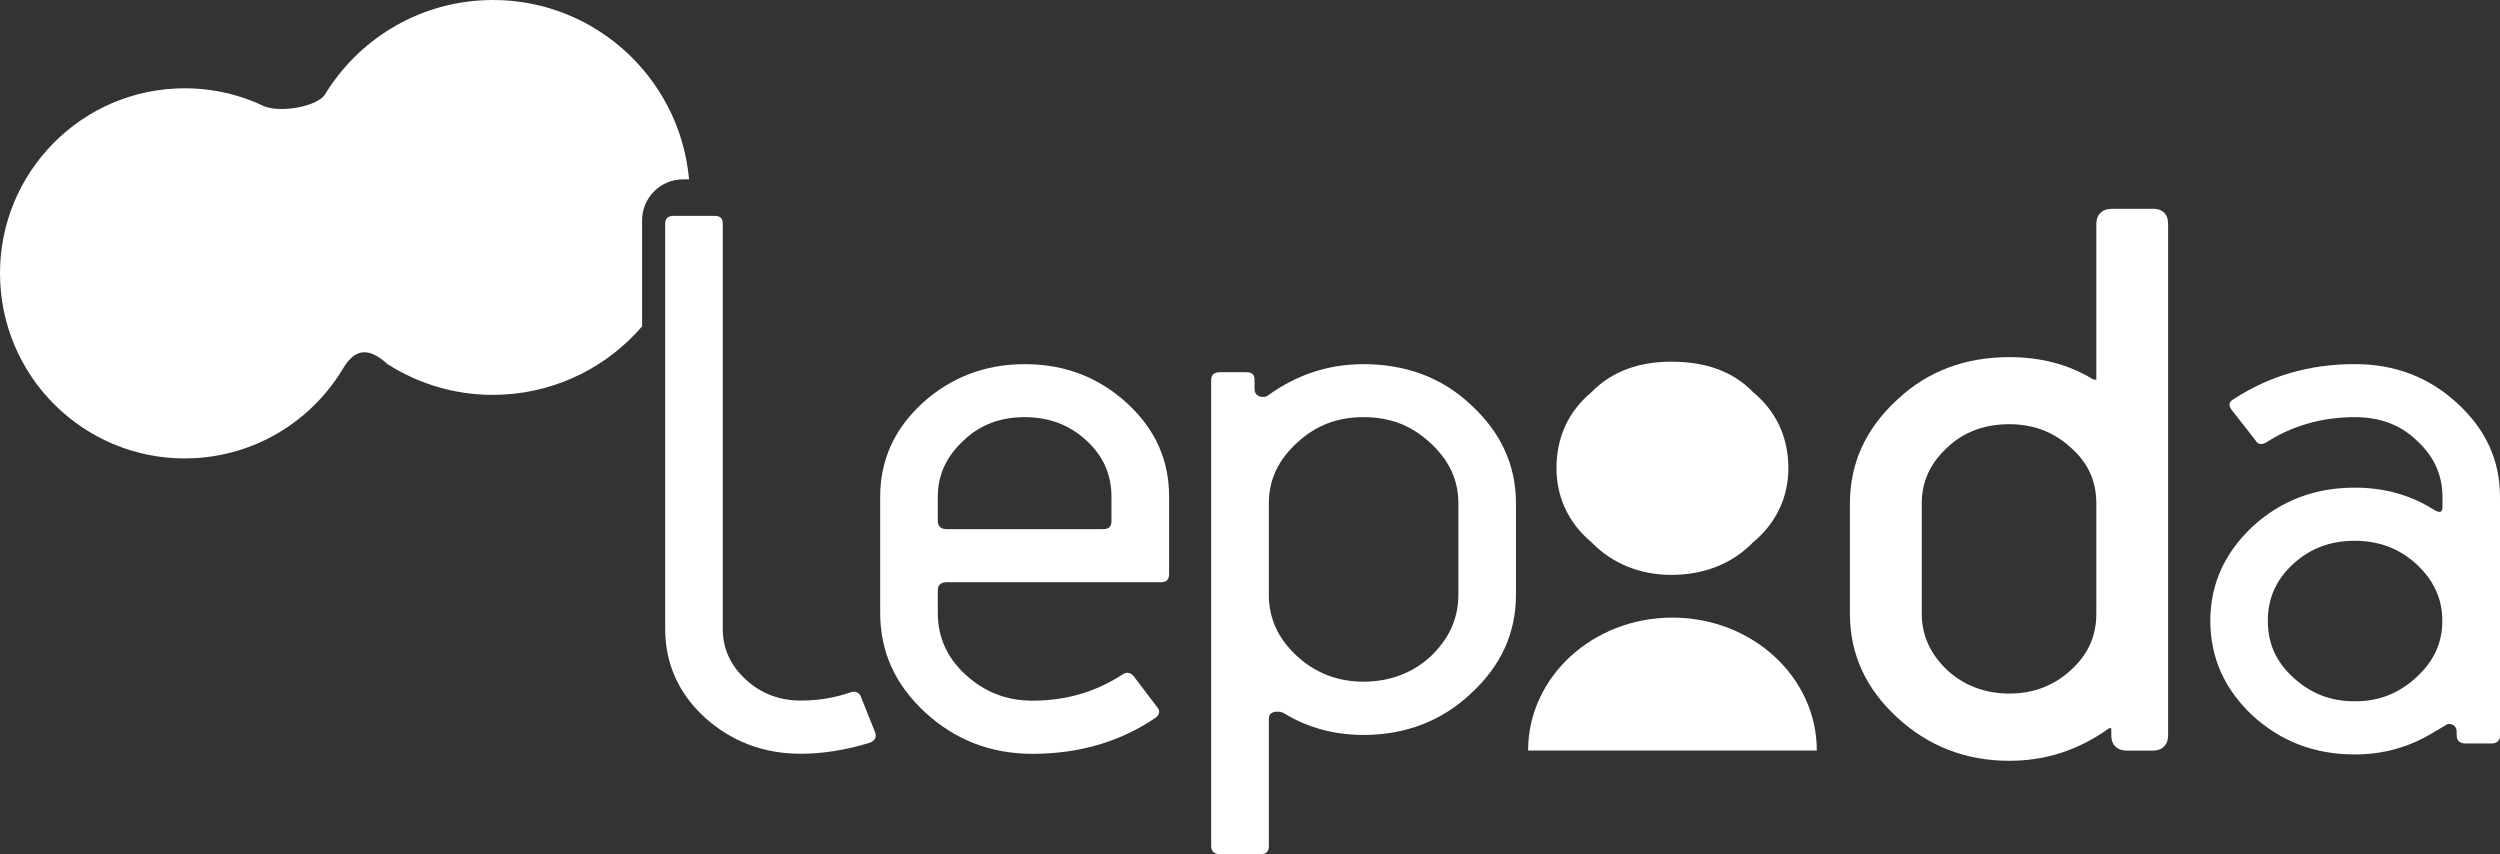
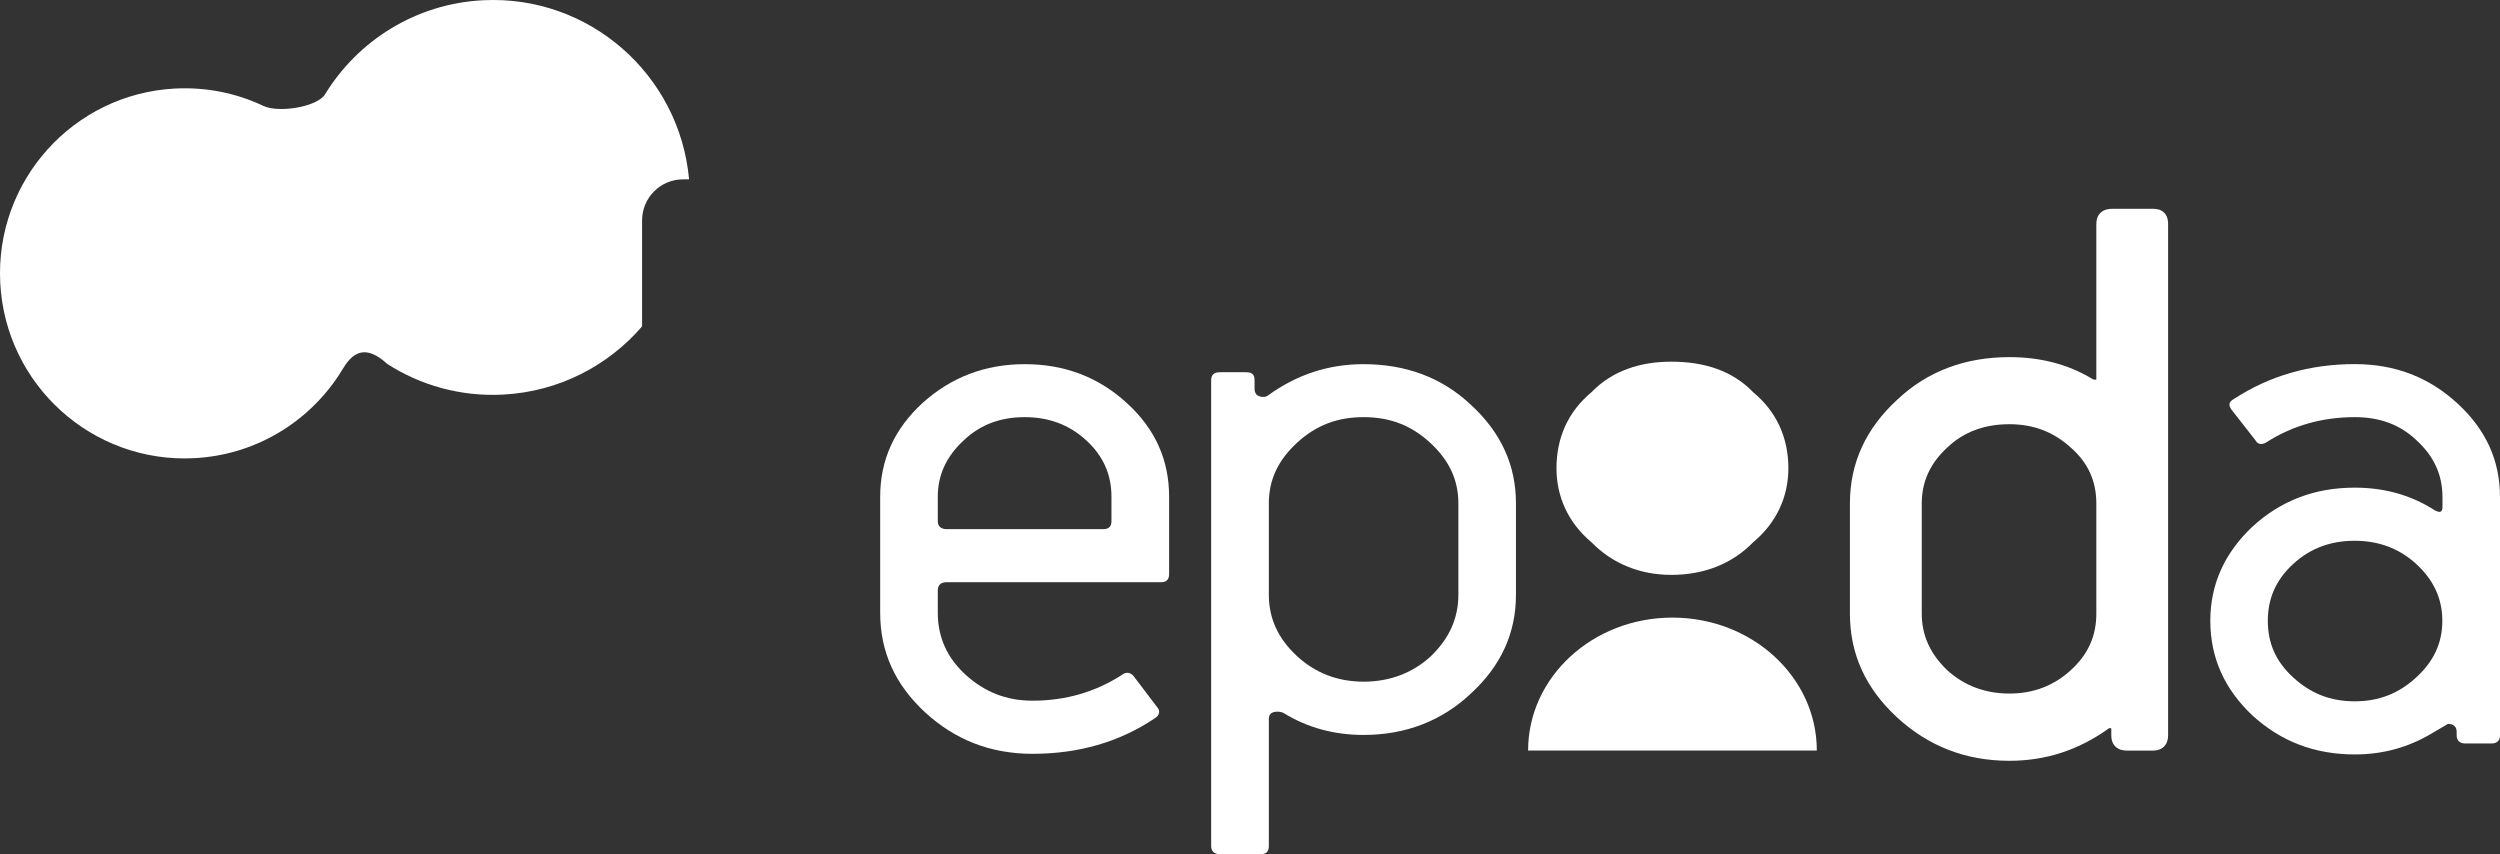
<svg xmlns="http://www.w3.org/2000/svg" width="120" height="41" viewBox="0 0 120 41" fill="none">
  <rect x="0" y="0" width="120" height="41" fill="#333333" stroke="none" />
  <path d="M15.601 4.529C17.173 1.959 19.94 0.183 23.168 0.013C28.259 -0.255 32.619 3.564 33.076 8.609H32.785C31.698 8.609 30.82 9.492 30.82 10.582V15.667C29.195 17.551 26.837 18.797 24.157 18.94C22.115 19.049 20.187 18.495 18.589 17.47C17.176 16.17 16.617 17.47 16.275 17.993C14.781 20.274 12.258 21.839 9.327 21.992C4.439 22.247 0.27 18.485 0.012 13.586C-0.242 8.687 3.511 4.508 8.399 4.25C9.913 4.172 11.357 4.474 12.637 5.082C13.389 5.438 15.235 5.126 15.601 4.529" fill="white" />
-   <path fill-rule="evenodd" clip-rule="evenodd" d="M42.009 35.164L41.328 33.453C41.25 33.243 41.06 33.141 40.796 33.243C40.075 33.487 39.319 33.627 38.445 33.627C37.385 33.627 36.511 33.277 35.793 32.615C35.072 31.95 34.692 31.148 34.692 30.174V10.745C34.692 10.467 34.577 10.361 34.275 10.361H32.345C32.08 10.361 31.928 10.467 31.928 10.745V30.177C31.928 31.851 32.572 33.28 33.822 34.435C35.112 35.586 36.626 36.18 38.445 36.18C39.468 36.18 40.606 36.006 41.745 35.653C42.009 35.548 42.083 35.375 42.009 35.164" fill="white" />
  <path fill-rule="evenodd" clip-rule="evenodd" d="M56.117 27.56V23.839C56.117 22.108 55.471 20.614 54.109 19.365C52.744 18.108 51.114 17.48 49.184 17.48C47.286 17.48 45.657 18.108 44.295 19.331C42.93 20.583 42.249 22.074 42.249 23.843V29.414C42.249 31.298 42.971 32.866 44.407 34.194C45.847 35.518 47.554 36.183 49.563 36.183C51.761 36.183 53.733 35.623 55.437 34.472C55.663 34.333 55.701 34.122 55.548 33.949L54.41 32.449C54.258 32.276 54.068 32.242 53.878 32.377C52.588 33.216 51.152 33.633 49.559 33.633C48.309 33.633 47.249 33.216 46.338 32.377C45.468 31.576 45.014 30.598 45.014 29.414V28.331C45.014 28.086 45.166 27.947 45.43 27.947H55.738C56.002 27.944 56.117 27.804 56.117 27.56M53.35 25.017C53.35 25.258 53.235 25.397 52.971 25.397H45.43C45.166 25.397 45.014 25.258 45.014 25.017V23.839C45.014 22.797 45.43 21.897 46.264 21.133C47.06 20.373 48.045 20.023 49.18 20.023C50.318 20.023 51.301 20.369 52.137 21.133C52.971 21.897 53.35 22.797 53.35 23.839V25.017Z" fill="white" />
  <path fill-rule="evenodd" clip-rule="evenodd" d="M72.766 28.548V24.165C72.766 22.322 72.045 20.757 70.605 19.433C69.203 18.108 67.458 17.48 65.45 17.48C63.783 17.48 62.265 17.969 60.863 18.981C60.826 19.018 60.748 19.052 60.636 19.052C60.372 19.052 60.219 18.913 60.219 18.669V18.251C60.219 17.973 60.104 17.867 59.803 17.867H58.553C58.289 17.867 58.136 17.973 58.136 18.251V40.617C58.136 40.861 58.289 41 58.553 41H60.524C60.789 41 60.904 40.861 60.904 40.617V34.509C60.904 34.265 61.056 34.16 61.32 34.16C61.473 34.16 61.547 34.194 61.622 34.231C62.76 34.93 64.047 35.277 65.45 35.277C67.458 35.277 69.203 34.611 70.605 33.287C72.048 31.96 72.766 30.391 72.766 28.548M70.002 28.548C70.002 29.695 69.548 30.67 68.674 31.505C67.804 32.306 66.703 32.72 65.453 32.72C64.203 32.72 63.143 32.303 62.269 31.505C61.358 30.67 60.904 29.695 60.904 28.548V24.165C60.904 23.018 61.358 22.077 62.269 21.242C63.18 20.407 64.2 20.023 65.453 20.023C66.703 20.023 67.726 20.407 68.637 21.242C69.548 22.077 70.002 23.018 70.002 24.165V28.548Z" fill="white" />
  <path fill-rule="evenodd" clip-rule="evenodd" d="M103.731 35.304V10.748C103.731 10.467 103.615 10.361 103.351 10.361H101.38C101.112 10.361 100.963 10.467 100.963 10.748V18.248C100.963 18.458 100.848 18.563 100.584 18.563C100.431 18.563 100.357 18.526 100.279 18.492C99.144 17.796 97.853 17.48 96.451 17.48C94.442 17.48 92.698 18.108 91.295 19.436C89.856 20.76 89.134 22.325 89.134 24.168V29.458C89.134 31.301 89.856 32.866 91.295 34.19C92.735 35.514 94.442 36.18 96.451 36.18C98.121 36.18 99.635 35.691 101.038 34.679C101.075 34.611 101.149 34.611 101.264 34.611C101.529 34.611 101.681 34.716 101.681 34.995V35.307C101.681 35.551 101.796 35.691 102.098 35.691H103.348C103.615 35.687 103.731 35.548 103.731 35.304M100.963 29.454C100.963 30.602 100.546 31.576 99.635 32.411C98.765 33.212 97.701 33.63 96.451 33.63C95.201 33.63 94.1 33.212 93.23 32.411C92.359 31.576 91.905 30.602 91.905 29.454V24.165C91.905 23.017 92.359 22.043 93.23 21.242C94.1 20.407 95.201 20.023 96.451 20.023C97.664 20.023 98.724 20.407 99.635 21.242C100.543 22.043 100.963 23.017 100.963 24.165V29.454Z" fill="white" />
  <path d="M100.279 18.492L100.102 18.781L100.122 18.793L100.143 18.803L100.279 18.492ZM91.295 19.436L91.525 19.685L91.528 19.682L91.295 19.436ZM101.038 34.679L101.236 34.954L101.298 34.909L101.334 34.842L101.038 34.679ZM103.348 35.691V36.029L103.352 36.029L103.348 35.691ZM99.635 32.411L99.406 32.161L99.406 32.162L99.635 32.411ZM93.23 32.411L92.995 32.656L93 32.66L93.23 32.411ZM93.23 21.242L93.459 21.491L93.464 21.486L93.23 21.242ZM99.635 21.242L99.406 21.492L99.411 21.496L99.635 21.242ZM104.069 35.304V10.748H103.392V35.304H104.069ZM104.069 10.748C104.069 10.573 104.035 10.365 103.879 10.209C103.723 10.053 103.517 10.023 103.351 10.023V10.7C103.397 10.7 103.419 10.705 103.425 10.707C103.429 10.708 103.416 10.705 103.401 10.689C103.385 10.674 103.382 10.661 103.384 10.667C103.386 10.675 103.392 10.699 103.392 10.748H104.069ZM103.351 10.023H101.38V10.7H103.351V10.023ZM101.38 10.023C101.212 10.023 101.009 10.054 100.849 10.194C100.678 10.342 100.624 10.55 100.624 10.748H101.302C101.302 10.707 101.307 10.688 101.309 10.686C101.309 10.685 101.304 10.695 101.293 10.705C101.283 10.713 101.279 10.712 101.292 10.709C101.306 10.705 101.334 10.7 101.38 10.7V10.023ZM100.624 10.748V18.248H101.302V10.748H100.624ZM100.624 18.248C100.624 18.271 100.621 18.274 100.624 18.266C100.626 18.262 100.629 18.255 100.634 18.247C100.64 18.239 100.646 18.232 100.653 18.227C100.667 18.215 100.675 18.214 100.665 18.217C100.654 18.22 100.629 18.225 100.584 18.225V18.902C100.751 18.902 100.941 18.871 101.092 18.742C101.254 18.604 101.302 18.414 101.302 18.248H100.624ZM100.584 18.225C100.537 18.225 100.512 18.219 100.496 18.215C100.476 18.209 100.462 18.203 100.414 18.182L100.143 18.803C100.228 18.839 100.357 18.902 100.584 18.902V18.225ZM100.456 18.203C99.26 17.47 97.906 17.142 96.451 17.142V17.819C97.801 17.819 99.028 18.123 100.102 18.781L100.456 18.203ZM96.451 17.142C94.366 17.142 92.535 17.796 91.063 19.19L91.528 19.682C92.861 18.421 94.519 17.819 96.451 17.819V17.142ZM91.066 19.187C89.562 20.569 88.796 22.223 88.796 24.168H89.473C89.473 22.427 90.149 20.95 91.525 19.685L91.066 19.187ZM88.796 24.168V29.458H89.473V24.168H88.796ZM88.796 29.458C88.796 31.404 89.562 33.057 91.066 34.44L91.525 33.941C90.149 32.676 89.473 31.199 89.473 29.458H88.796ZM91.066 34.44C92.569 35.822 94.359 36.518 96.451 36.518V35.841C94.526 35.841 92.901 35.206 91.525 33.941L91.066 34.44ZM96.451 36.518C98.193 36.518 99.777 36.006 101.236 34.954L100.839 34.404C99.494 35.375 98.049 35.841 96.451 35.841V36.518ZM101.334 34.842C101.32 34.869 101.296 34.898 101.263 34.92C101.233 34.941 101.207 34.948 101.196 34.95C101.187 34.952 101.186 34.951 101.201 34.951C101.216 34.95 101.234 34.95 101.264 34.95V34.272C101.221 34.272 101.13 34.27 101.047 34.289C100.939 34.314 100.817 34.377 100.741 34.516L101.334 34.842ZM101.264 34.95C101.309 34.95 101.337 34.955 101.351 34.958C101.364 34.962 101.36 34.963 101.351 34.956C101.347 34.952 101.343 34.947 101.34 34.943C101.337 34.938 101.336 34.936 101.336 34.937C101.337 34.938 101.342 34.955 101.342 34.995H102.02C102.02 34.795 101.963 34.588 101.793 34.442C101.633 34.304 101.432 34.272 101.264 34.272V34.95ZM101.342 34.995V35.307H102.02V34.995H101.342ZM101.342 35.307C101.342 35.477 101.382 35.678 101.539 35.832C101.694 35.985 101.902 36.029 102.098 36.029V35.352C102.047 35.352 102.02 35.346 102.008 35.342C101.998 35.339 102.004 35.339 102.014 35.349C102.024 35.359 102.027 35.367 102.026 35.365C102.024 35.36 102.02 35.343 102.02 35.307H101.342ZM102.098 36.029H103.348V35.352H102.098V36.029ZM103.352 36.029C103.541 36.027 103.739 35.975 103.886 35.82C104.029 35.668 104.069 35.474 104.069 35.304H103.392C103.392 35.339 103.387 35.358 103.385 35.365C103.384 35.37 103.385 35.364 103.393 35.355C103.402 35.345 103.41 35.343 103.406 35.344C103.401 35.346 103.382 35.352 103.343 35.352L103.352 36.029ZM100.624 29.454C100.624 30.505 100.249 31.39 99.406 32.161L99.864 32.661C100.844 31.763 101.302 30.698 101.302 29.454H100.624ZM99.406 32.162C98.599 32.904 97.618 33.291 96.451 33.291V33.969C97.784 33.969 98.93 33.521 99.865 32.66L99.406 32.162ZM96.451 33.291C95.281 33.291 94.263 32.902 93.459 32.162L93 32.66C93.937 33.523 95.121 33.969 96.451 33.969V33.291ZM93.464 32.167C92.652 31.388 92.244 30.499 92.244 29.454H91.566C91.566 30.704 92.066 31.764 92.995 32.656L93.464 32.167ZM92.244 29.454V24.165H91.566V29.454H92.244ZM92.244 24.165C92.244 23.119 92.653 22.233 93.459 21.491L93 20.993C92.065 21.853 91.566 22.916 91.566 24.165H92.244ZM93.464 21.486C94.262 20.721 95.275 20.362 96.451 20.362V19.684C95.127 19.684 93.938 20.093 92.995 20.998L93.464 21.486ZM96.451 20.362C97.584 20.362 98.561 20.717 99.406 21.492L99.864 20.992C98.887 20.097 97.744 19.684 96.451 19.684V20.362ZM99.411 21.496C100.245 22.232 100.624 23.114 100.624 24.165H101.302C101.302 22.922 100.841 21.854 99.859 20.988L99.411 21.496ZM100.624 24.165V29.454H101.302V24.165H100.624Z" fill="white" />
  <path fill-rule="evenodd" clip-rule="evenodd" d="M120 35.303V23.862C120 22.097 119.319 20.613 117.954 19.361C116.589 18.105 114.96 17.477 113.029 17.477C110.868 17.477 108.937 18.037 107.229 19.15C106.965 19.289 106.965 19.463 107.118 19.673L108.256 21.126C108.368 21.333 108.561 21.367 108.788 21.231C110.075 20.403 111.515 20.023 113.032 20.023C114.208 20.023 115.19 20.369 115.989 21.13C116.823 21.89 117.239 22.786 117.239 23.862V24.317C117.239 24.596 117.127 24.63 116.86 24.49C115.725 23.757 114.434 23.407 113.032 23.407C111.098 23.407 109.469 24.035 108.103 25.292C106.779 26.548 106.095 28.048 106.095 29.793C106.095 31.572 106.776 33.073 108.103 34.329C109.469 35.585 111.098 36.213 113.032 36.213C114.394 36.213 115.606 35.863 116.67 35.235C117.202 34.92 117.503 34.746 117.503 34.746C117.771 34.746 117.92 34.886 117.92 35.13V35.303C117.92 35.548 118.073 35.687 118.337 35.687H119.587C119.851 35.687 120 35.548 120 35.303M117.232 29.793C117.232 30.876 116.816 31.745 115.982 32.513C115.149 33.28 114.201 33.663 113.025 33.663C111.85 33.663 110.901 33.28 110.068 32.513C109.235 31.745 108.855 30.873 108.855 29.793C108.855 28.744 109.235 27.841 110.068 27.074C110.901 26.307 111.887 25.957 113.025 25.957C114.201 25.957 115.183 26.341 115.982 27.074C116.816 27.838 117.232 28.744 117.232 29.793" fill="white" />
  <path fill-rule="evenodd" clip-rule="evenodd" d="M85.842 22.477C85.842 21.014 85.279 19.762 84.151 18.825C83.138 17.779 81.79 17.361 80.219 17.361C78.755 17.361 77.404 17.779 76.391 18.825C75.266 19.762 74.711 21.014 74.711 22.477C74.711 23.832 75.266 25.088 76.391 26.029C77.404 27.071 78.752 27.594 80.219 27.594C81.79 27.594 83.138 27.067 84.151 26.029C85.283 25.085 85.842 23.832 85.842 22.477" fill="white" />
  <path d="M73.349 36.024H87.207C87.207 32.5 84.104 29.645 80.276 29.645C76.448 29.645 73.349 32.5 73.349 36.024Z" fill="white" />
</svg>